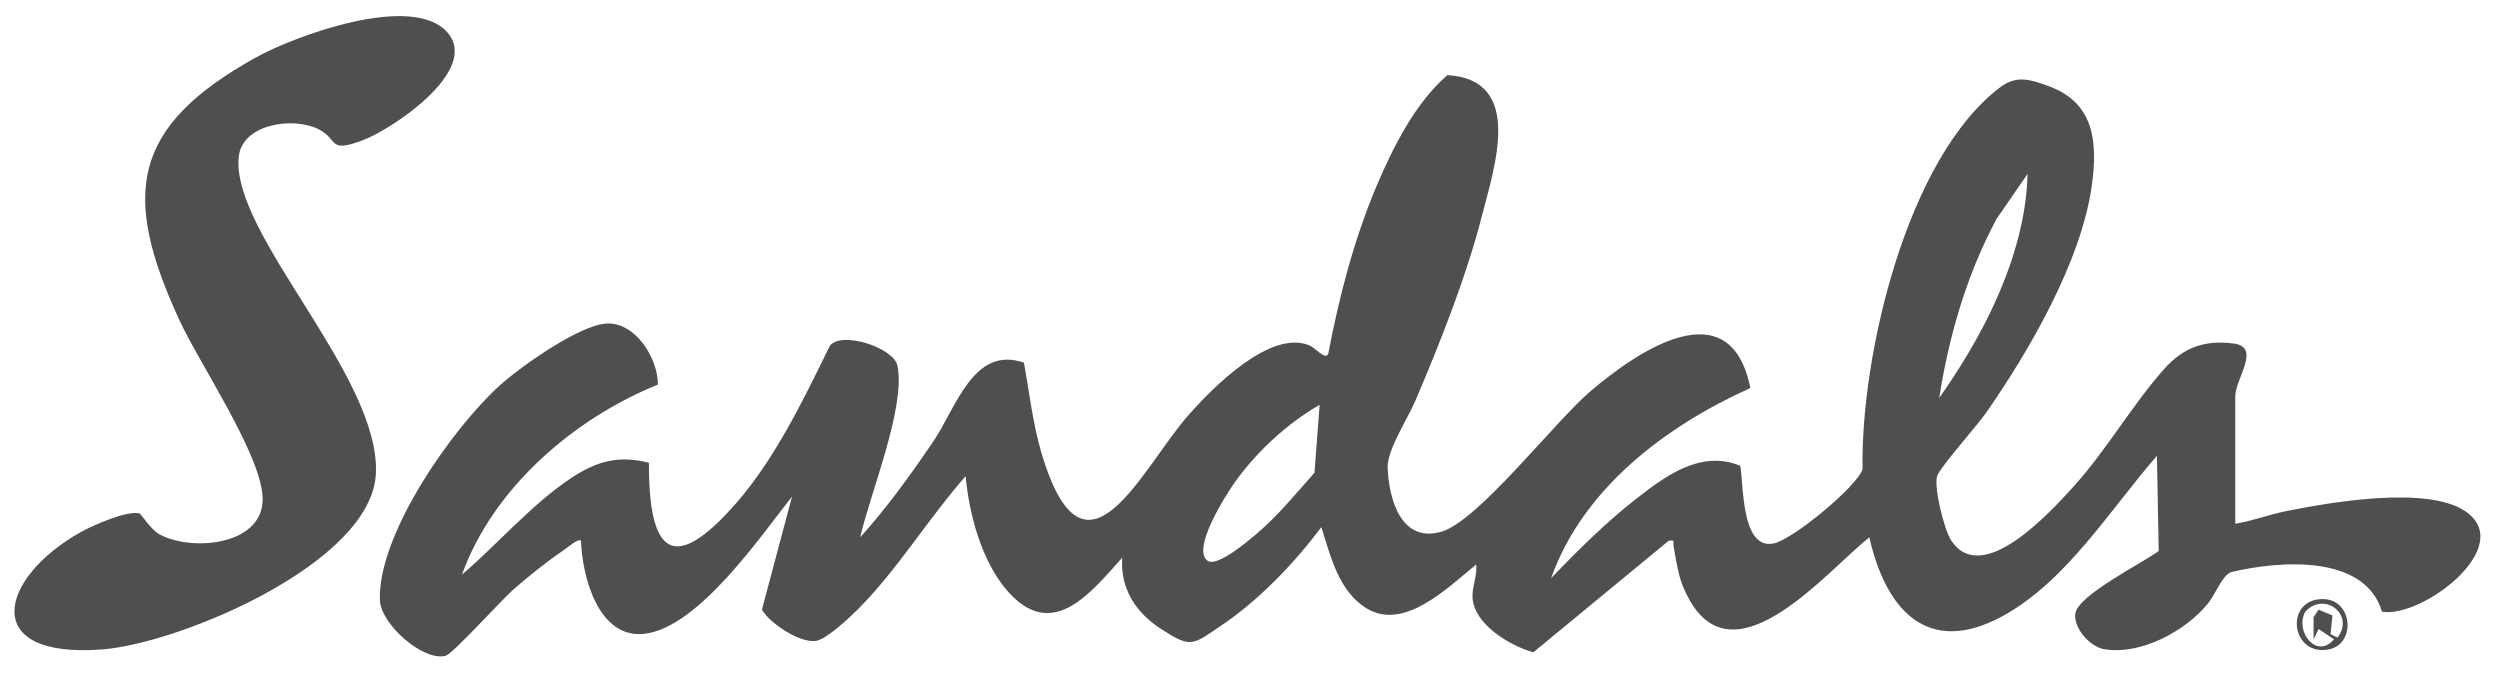
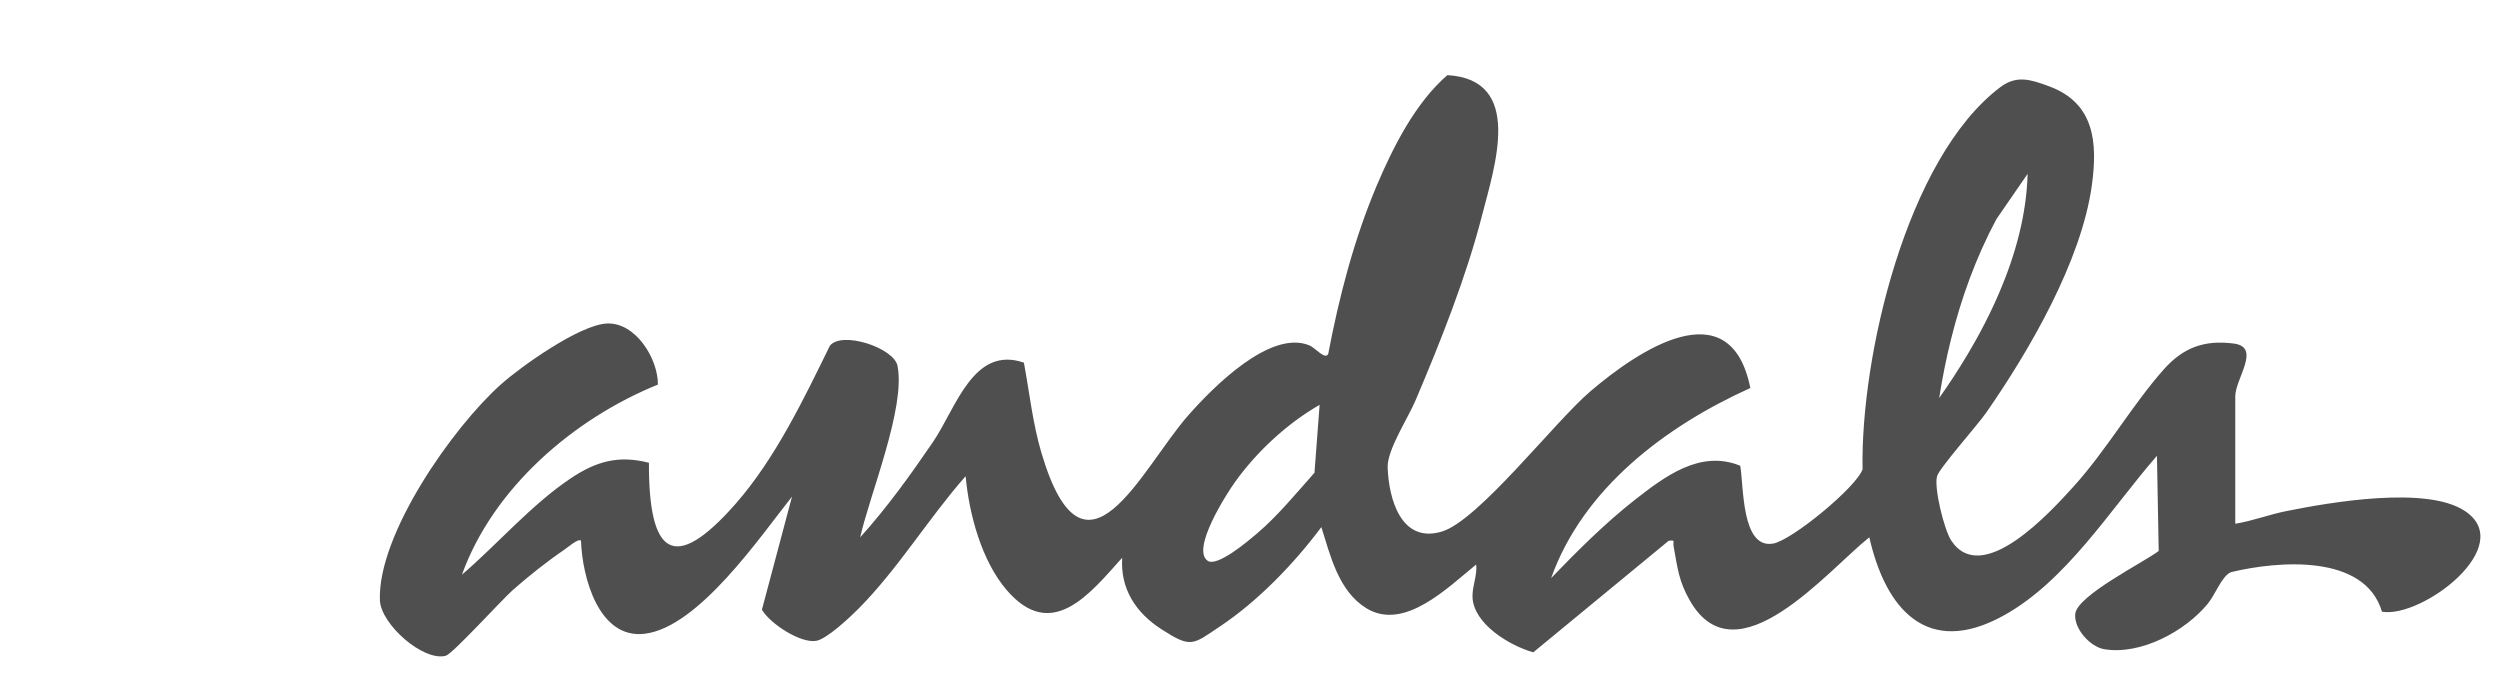
<svg xmlns="http://www.w3.org/2000/svg" version="1.1" id="Layer_1" x="0px" y="0px" viewBox="0 0 1472.783 405.736" style="enable-background:new 0 0 1472.783 405.736;" xml:space="preserve">
  <style type="text/css">
	.st0{fill:#4F4F4F;}
</style>
-   <path class="st0" d="M1366.434,352.997c19.606-1.869,22.248,26.343,5.474,29.574  C1350.229,386.748,1345.763,354.968,1366.434,352.997z M1362.969,376.58l-0.028-13.018  l2.99-4.377l8.136,3.4l-1.103,10.964l4.03,2.071  c10.536-13.235-7.689-27.783-19.081-15.071  c-6.021,11.941,7.075,28.011,17.052,16.077l-8.989-6.06L1362.969,376.58z" />
  <g>
-     <path class="st0" d="M140.659,92.29c2.054-19.188,31.63-23.648,46.65-16.325   c12.553,6.12,5.486,14.411,26.022,6.803   c17.702-6.558,69.982-41.479,50.127-63.797   c-20.72-23.29-89.666,2.06-113.012,15.048   c-73.431,40.851-78.609,80.753-45.127,153.798   c12.123,26.45,47.58,78.367,49.359,104.406   c1.954,28.601-40.512,33.166-60.443,22.732   c-5.452-2.854-11.187-12.322-12.034-12.516   c-7.648-1.744-27.495,7.03-34.713,11.074   c-48.186,26.995-60.102,74.816,13.036,69.049   c45.301-3.572,158.49-50.755,160.925-103.569   C224.111,221.241,135.794,137.741,140.659,92.29z" />
    <path class="st0" d="M1451.854,300.866c-22.662-14.745-78.978-5.013-105.321,0.301   c-10.031,2.024-19.611,5.756-29.705,7.378v-75.05   c0-10.458,15.485-28.984-0.903-31.112c-17.442-2.266-29.853,2.475-41.147,15.161   c-18.422,20.693-33.878,47.731-53.169,69.015   c-13.51,14.905-53.8,59.472-72.111,31.888   c-4.135-6.229-10.338-31.275-8.326-37.976c1.462-4.87,23.77-29.963,28.904-37.34   c25.49-36.623,56.15-89.441,62.263-133.989   c3.433-25.017,1.706-48.411-25.24-58.325   c-10.946-4.027-19.113-6.679-28.673,0.522   c-55.396,41.729-82.425,159.088-81.166,225.095   c-3.382,10.355-41.506,41.786-52.641,43.784   c-18.824,3.378-17.315-33.945-19.41-45.833   c-23.526-9.643-44.482,6.307-62.247,20.206   c-17.16,13.425-34.097,30.314-49.163,45.975   c18.834-52.924,67.55-89.534,117.355-111.983   c-11.841-58.812-66.143-22.021-94.261,1.965   c-21.104,18.003-66.002,76.288-87.622,82.648   c-23.893,7.028-31.126-19.272-31.789-37.774   c-0.37-10.327,11.884-28.843,16.441-39.572c14.721-34.66,29.817-72.52,39.182-108.993   c7.381-28.75,24.784-80.034-20.442-82.594   c-18.675,16.132-31.777,41.904-41.498,64.804   c-13.372,31.501-22.316,65.839-28.693,99.449   c-1.899,3.667-7.548-3.608-11.079-5.057c-23.15-9.5-56.959,24.911-71.194,41.022   c-27.876,31.547-61.152,108.179-86.633,22.469   c-5.177-17.413-7.07-35.52-10.371-53.306   c-29.844-10.314-39.985,26.8-53.542,46.694   c-13.248,19.441-27.149,38.761-42.915,56.214   c5.697-25.358,26.908-76.453,21.994-101.036   c-2.132-10.668-32.845-20.754-39.85-11.828   c-15.384,31.416-32.152,66.408-55.332,92.875   c-36.937,42.176-51.439,29.905-51.26-23.943   c-17.972-4.612-31.004-0.838-45.88,9.046   c-22.969,15.261-43.398,38.945-64.284,56.901   c18.414-51.077,65.773-91.889,115.467-112.007   c0.07-15.278-13.109-36.775-30.099-35.984   c-15.891,0.74-50.166,24.977-62.382,35.863   c-28.322,25.24-72.672,88.349-71.314,127.148   c0.495,14.13,25.628,36.294,38.838,32.719   c4.02-1.088,32.94-32.933,39.52-38.761   c8.903-7.885,20.513-17.088,30.354-23.741c1.796-1.214,8.34-6.94,9.769-5.24   c0.697,21.184,10.333,58.21,37.686,54.77   c31.711-3.987,67.848-57.162,86.629-80.796l-17.735,66.635   c4.82,8.279,22.778,19.971,32.019,18.345   c6.314-1.111,19.959-13.978,24.862-18.912   c23.246-23.396,41.341-53.381,63.12-78.076   c2.066,22.364,9.334,49.692,24.126,67   c26.439,30.936,48.963,2.47,68.114-18.968   c-1.199,18.37,8.095,32.45,23.03,42.078   c17.71,11.417,18.396,9.199,34.583-1.608   c22.581-15.075,43.55-36.907,59.712-58.502   c5.347,16.894,10.115,37.607,26.405,47.717   c22.422,13.916,48.308-12.374,64.813-25.682   c0.719,6.507-2.354,12.552-2.169,19.015c0.457,15.955,21.804,28.742,35.8,32.719   l79.742-65.698c4.326-0.634,2.42,0.452,2.886,2.988   c2.339,12.741,2.947,20.614,9.706,32.364   c27.324,47.5,81.312-18.153,105.638-37.418   c9.592,42.36,34.045,70.67,78.568,46.394   c37.517-20.456,63.469-62.992,90.873-94.406l1.035,56.048   c-8.893,6.801-48.007,26.175-49.162,37.057   c-0.923,8.688,8.781,19.488,17.175,20.85   c21.53,3.493,47.668-10.616,61.002-26.945   c4.317-5.286,8.287-16.351,13.575-18.473c27.991-6.728,78.834-10.856,88.943,23.303   C1426.815,364.394,1483.533,321.477,1451.854,300.866z M1149.235,200.393   c6.129-24.75,14.823-48.805,26.885-71.31l18.37-26.665   c-0.601,23.52-6.953,47.093-16.491,69.509c-1.788,4.203-3.689,8.365-5.684,12.479   c-1.995,4.114-4.086,8.179-6.255,12.187c-0.723,1.336-1.455,2.666-2.194,3.989   c-1.479,2.646-2.991,5.267-4.53,7.858c-5.386,9.07-11.105,17.788-16.943,26.054   C1144.194,223.037,1146.449,211.643,1149.235,200.393z M774.377,278.487   c-10.844,12.196-21.628,25.422-34.105,36.008   c-4.608,3.909-23.17,19.754-28.82,15.874   c-9.862-6.773,11.123-39.449,16.179-46.503   c12.791-17.846,30.712-34.447,49.772-45.367L774.377,278.487z" />
  </g>
</svg>